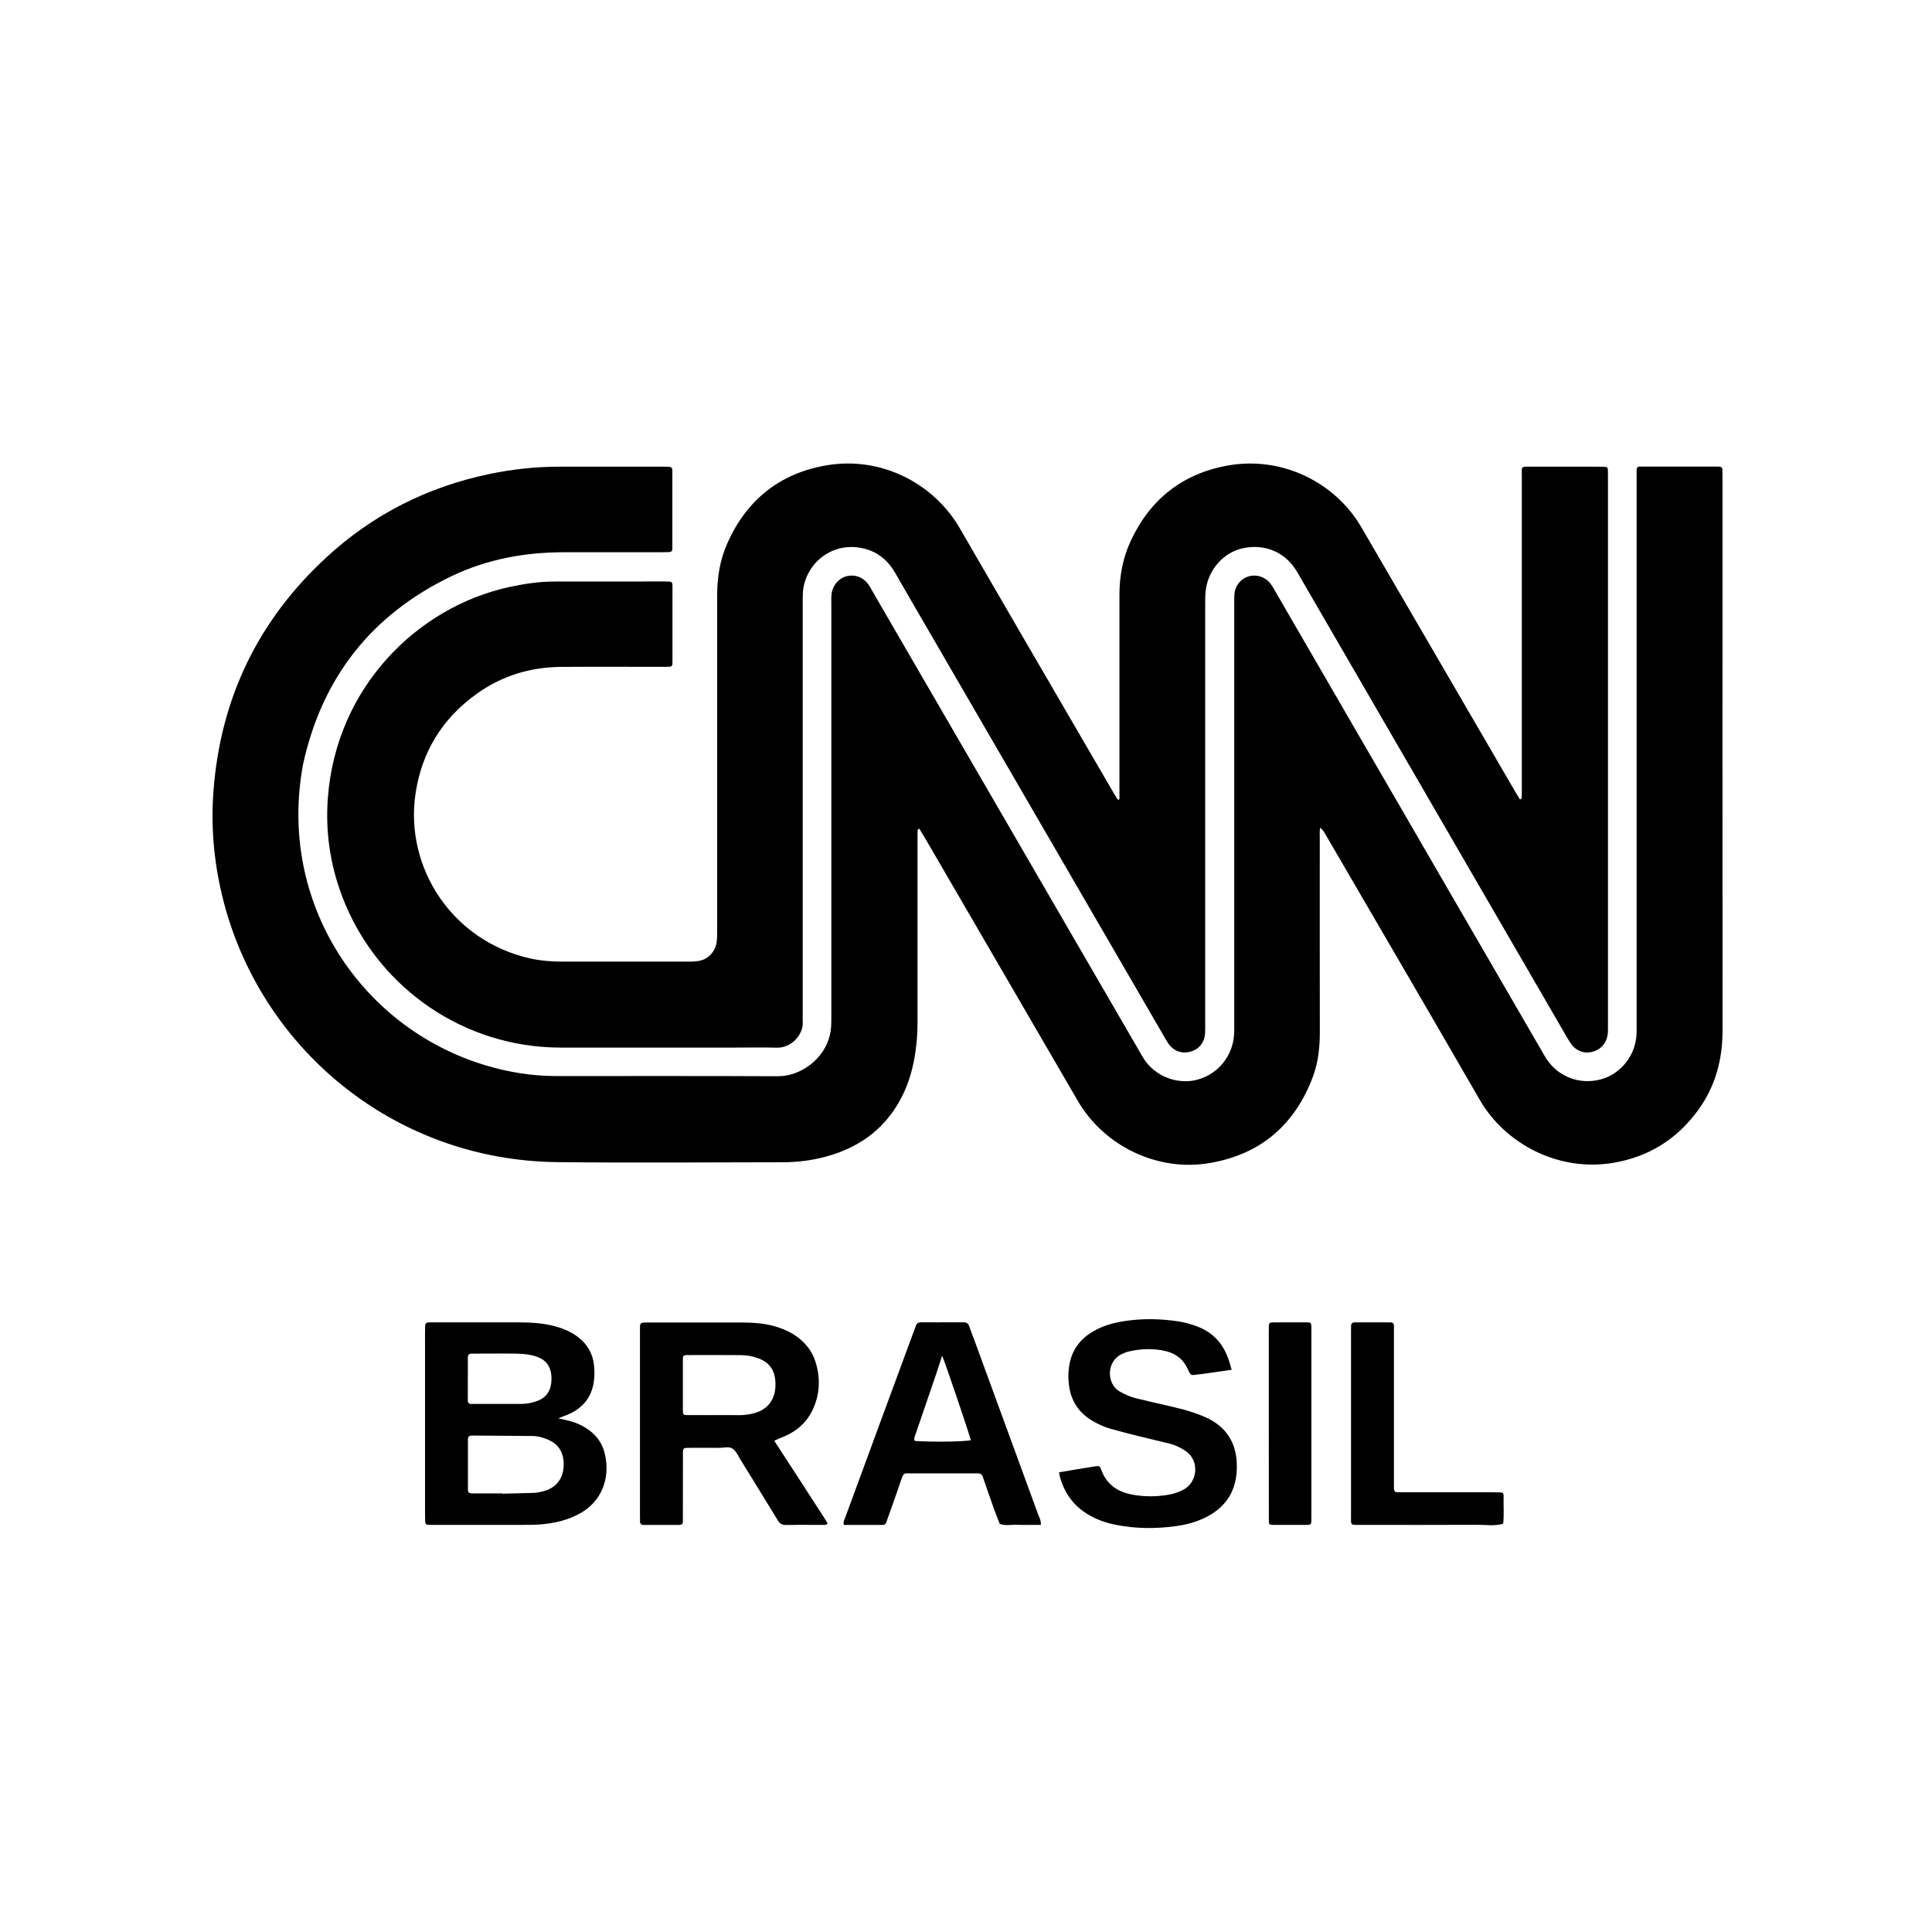
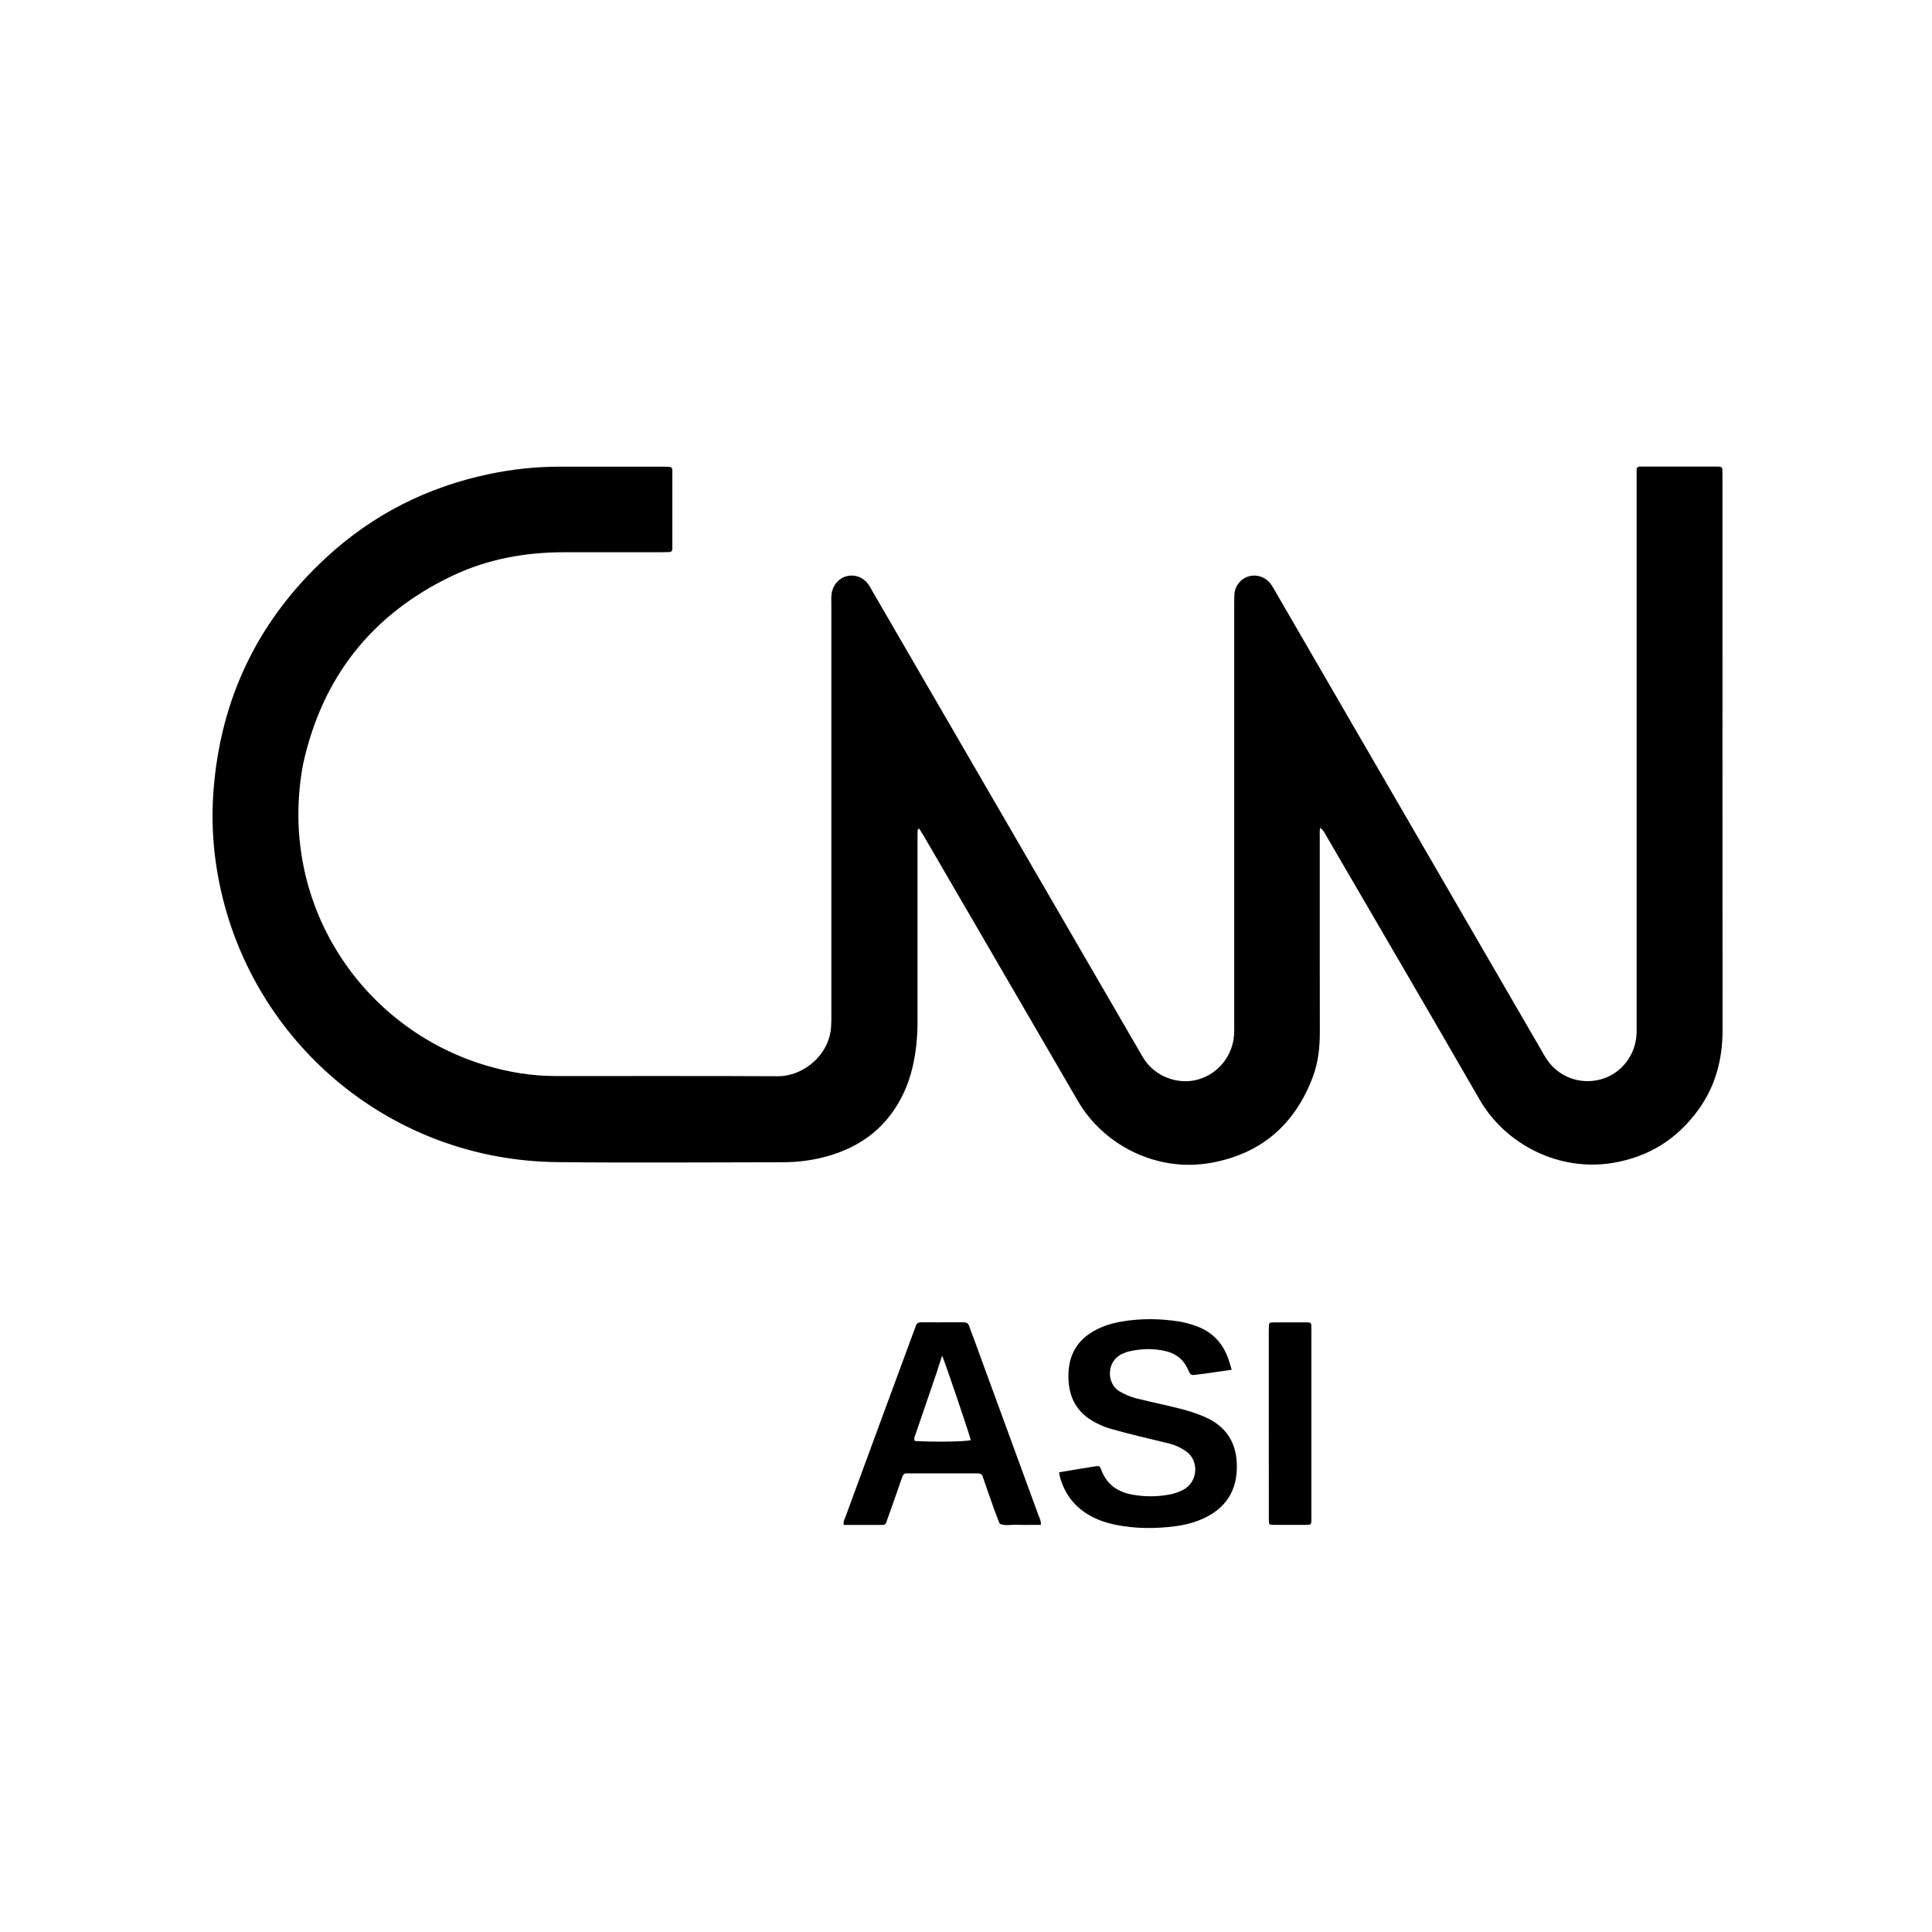
<svg xmlns="http://www.w3.org/2000/svg" width="90" height="90" viewBox="0 0 90 90" fill="none">
-   <path d="M62.936 66.32C62.936 64.918 62.936 63.512 62.936 62.109C62.936 61.992 62.936 61.875 62.939 61.758C62.942 61.65 63.008 61.601 63.107 61.601C63.663 61.601 64.219 61.601 64.775 61.601C64.881 61.601 64.935 61.653 64.935 61.761C64.935 61.878 64.935 61.995 64.935 62.112C64.935 64.422 64.935 66.732 64.935 69.042C64.935 69.568 64.893 69.517 65.4 69.517C66.789 69.517 68.18 69.517 69.569 69.517C69.686 69.517 69.803 69.52 69.921 69.523C69.984 69.526 70.029 69.556 70.038 69.625C70.044 69.667 70.047 69.712 70.044 69.757C70.032 70.165 70.071 70.574 70.023 70.98C69.623 71.103 69.214 71.028 68.812 71.031C67.026 71.04 65.241 71.037 63.459 71.034C62.867 71.034 62.936 71.1 62.936 70.532C62.933 69.126 62.936 67.723 62.936 66.32Z" fill="black" />
  <path d="M59.105 66.326C59.105 64.909 59.105 63.488 59.105 62.07C59.105 61.953 59.108 61.836 59.111 61.718C59.114 61.652 59.154 61.613 59.223 61.607C59.268 61.604 59.31 61.601 59.355 61.601C59.854 61.601 60.35 61.598 60.849 61.601C61.083 61.604 61.083 61.607 61.089 61.857C61.092 61.929 61.089 62.004 61.089 62.076C61.089 64.9 61.089 67.723 61.089 70.547C61.089 70.664 61.086 70.781 61.086 70.898C61.083 70.985 61.035 71.028 60.951 71.031C60.921 71.031 60.894 71.034 60.864 71.034C60.353 71.034 59.839 71.037 59.328 71.034C59.117 71.034 59.111 71.028 59.108 70.805C59.105 70.526 59.108 70.249 59.108 69.97C59.105 68.754 59.105 67.54 59.105 66.326Z" fill="black" />
  <path d="M57.377 63.809C56.918 63.875 56.497 63.935 56.079 63.995C55.977 64.01 55.875 64.016 55.776 64.031C55.472 64.076 55.469 64.079 55.337 63.788C55.138 63.344 54.799 63.064 54.33 62.947C53.735 62.8 53.14 62.824 52.548 62.965C52.464 62.986 52.382 63.022 52.301 63.058C51.508 63.398 51.556 64.47 52.145 64.812C52.388 64.954 52.641 65.065 52.908 65.134C53.419 65.263 53.933 65.374 54.444 65.494C54.871 65.594 55.298 65.693 55.709 65.843C55.875 65.903 56.037 65.966 56.196 66.038C57.11 66.459 57.579 67.189 57.615 68.18C57.66 69.439 57.095 70.276 56.019 70.754C55.616 70.934 55.19 71.04 54.754 71.097C53.819 71.22 52.887 71.217 51.959 71.028C51.526 70.94 51.114 70.799 50.729 70.577C50.023 70.165 49.578 69.556 49.368 68.772C49.353 68.718 49.35 68.663 49.338 68.585C49.897 68.492 50.444 68.396 50.991 68.312C51.219 68.276 51.231 68.282 51.312 68.498C51.568 69.168 52.076 69.504 52.758 69.628C53.326 69.73 53.894 69.727 54.462 69.625C54.694 69.583 54.913 69.507 55.123 69.399C55.782 69.06 55.899 68.057 55.244 67.603C55.012 67.444 54.766 67.321 54.495 67.252C54.014 67.132 53.528 67.023 53.047 66.903C52.608 66.795 52.169 66.678 51.733 66.558C51.451 66.48 51.186 66.356 50.931 66.212C50.276 65.843 49.897 65.287 49.798 64.536C49.759 64.242 49.759 63.956 49.801 63.662C49.894 63.019 50.203 62.511 50.735 62.142C51.228 61.8 51.784 61.634 52.367 61.544C53.197 61.415 54.029 61.427 54.859 61.55C55.162 61.595 55.457 61.673 55.748 61.782C56.452 62.043 56.927 62.526 57.191 63.22C57.257 63.389 57.305 63.572 57.377 63.809Z" fill="black" />
  <path fill-rule="evenodd" clip-rule="evenodd" d="M48.128 71.035C48.247 71.034 48.366 71.034 48.485 71.034C48.501 70.878 48.449 70.758 48.4 70.644C48.387 70.612 48.373 70.581 48.362 70.55C47.379 67.859 46.393 65.167 45.407 62.478C45.382 62.411 45.356 62.343 45.331 62.275C45.269 62.11 45.206 61.945 45.149 61.779C45.104 61.647 45.02 61.595 44.884 61.598C44.72 61.6 44.555 61.6 44.389 61.599C44.306 61.599 44.222 61.598 44.139 61.598C44.003 61.598 43.866 61.599 43.73 61.6C43.456 61.601 43.182 61.602 42.91 61.598C42.772 61.598 42.69 61.653 42.654 61.785C42.643 61.829 42.626 61.871 42.609 61.913C42.604 61.925 42.599 61.938 42.594 61.95C41.521 64.858 40.448 67.765 39.381 70.673C39.373 70.695 39.364 70.717 39.354 70.739C39.316 70.824 39.276 70.915 39.309 71.037H41.097C41.194 71.037 41.266 71.007 41.293 70.901C41.31 70.842 41.332 70.783 41.353 70.724C41.362 70.701 41.371 70.676 41.38 70.652C41.444 70.471 41.508 70.29 41.573 70.109C41.709 69.725 41.846 69.341 41.975 68.955C42.083 68.629 42.108 68.63 42.332 68.635C42.364 68.636 42.4 68.636 42.441 68.636C42.988 68.635 43.535 68.635 44.082 68.636C44.355 68.636 44.629 68.636 44.902 68.636H45.561C45.675 68.636 45.744 68.681 45.783 68.799C45.937 69.253 46.096 69.703 46.256 70.154C46.276 70.213 46.297 70.272 46.318 70.331C46.372 70.481 46.431 70.631 46.49 70.78C46.517 70.847 46.544 70.915 46.57 70.983C46.739 71.057 46.913 71.047 47.087 71.037C47.158 71.033 47.23 71.029 47.301 71.031C47.576 71.039 47.852 71.037 48.128 71.035ZM45.224 67.09C45.176 66.861 44.007 63.398 43.887 63.151C43.85 63.263 43.816 63.371 43.783 63.475C43.723 63.665 43.666 63.845 43.604 64.025C43.446 64.488 43.288 64.951 43.129 65.413C42.971 65.876 42.812 66.338 42.654 66.801C42.648 66.818 42.642 66.835 42.635 66.853C42.601 66.939 42.565 67.028 42.615 67.126C43.499 67.18 44.897 67.162 45.224 67.09Z" fill="black" />
-   <path fill-rule="evenodd" clip-rule="evenodd" d="M36.407 67.638C36.296 67.466 36.186 67.294 36.075 67.126C36.081 67.119 36.085 67.114 36.089 67.109C36.1 67.095 36.105 67.088 36.114 67.093C36.247 67.032 36.379 66.975 36.514 66.921C37.247 66.618 37.746 66.086 37.993 65.338C38.206 64.692 38.191 64.044 37.975 63.398C37.849 63.016 37.626 62.695 37.323 62.428C36.989 62.13 36.598 61.941 36.175 61.809C35.636 61.641 35.084 61.608 34.525 61.608H30.308C30.033 61.608 29.909 61.597 29.854 61.654C29.799 61.71 29.812 61.833 29.812 62.1V70.571C29.812 70.622 29.813 70.673 29.814 70.724C29.814 70.775 29.815 70.826 29.815 70.877C29.815 70.986 29.875 71.037 29.977 71.037H31.645C31.75 71.037 31.811 70.998 31.811 70.883C31.809 70.795 31.809 70.707 31.81 70.619C31.81 70.575 31.811 70.531 31.811 70.487C31.812 70.018 31.812 69.55 31.812 69.083C31.812 68.615 31.812 68.147 31.814 67.678C31.814 67.474 31.841 67.45 32.042 67.447L32.045 67.447C32.528 67.444 33.008 67.441 33.491 67.447C33.556 67.448 33.623 67.441 33.691 67.434C33.852 67.418 34.013 67.402 34.134 67.489C34.261 67.58 34.346 67.731 34.429 67.88C34.455 67.928 34.482 67.976 34.51 68.021C35.087 68.952 35.661 69.886 36.232 70.823C36.325 70.98 36.433 71.043 36.619 71.04C36.99 71.032 37.362 71.033 37.735 71.034C37.948 71.034 38.161 71.035 38.374 71.034C38.382 71.034 38.389 71.034 38.397 71.034C38.444 71.037 38.498 71.039 38.555 70.965C38.435 70.763 38.303 70.56 38.169 70.357C38.098 70.249 38.026 70.14 37.957 70.03C37.752 69.709 37.545 69.391 37.338 69.072C37.252 68.941 37.167 68.81 37.082 68.679C36.951 68.478 36.821 68.278 36.691 68.078C36.596 67.931 36.501 67.784 36.407 67.638ZM32.896 65.922C33.037 65.921 33.178 65.921 33.319 65.921C33.41 65.921 33.501 65.921 33.592 65.921C33.866 65.92 34.141 65.919 34.416 65.924C34.654 65.927 34.885 65.894 35.111 65.837C35.736 65.681 36.102 65.221 36.123 64.575C36.126 64.488 36.123 64.401 36.117 64.314C36.078 63.812 35.826 63.467 35.357 63.287C35.081 63.181 34.795 63.127 34.501 63.127C33.68 63.121 32.862 63.121 32.045 63.124C31.829 63.124 31.811 63.142 31.811 63.341C31.808 64.128 31.808 64.918 31.811 65.705C31.811 65.903 31.832 65.918 32.048 65.921C32.331 65.923 32.613 65.922 32.896 65.922Z" fill="black" />
-   <path fill-rule="evenodd" clip-rule="evenodd" d="M26.009 66.071C26.402 66.155 26.73 66.23 27.034 66.377C27.569 66.639 27.971 67.026 28.143 67.609C28.425 68.564 28.212 69.796 27.082 70.463C26.475 70.82 25.81 70.967 25.119 71.018C24.877 71.034 24.633 71.034 24.39 71.034L20.293 71.034C20.263 71.034 20.234 71.034 20.205 71.034C20.117 71.034 20.029 71.035 19.941 71.031C19.857 71.028 19.806 70.982 19.806 70.892C19.803 70.76 19.8 70.628 19.8 70.499V62.689C19.8 62.616 19.799 62.543 19.799 62.47C19.799 62.251 19.798 62.03 19.803 61.812C19.806 61.64 19.842 61.607 20.007 61.601C20.055 61.599 20.105 61.6 20.154 61.601C20.178 61.601 20.202 61.601 20.226 61.601H24.175C24.762 61.601 25.345 61.637 25.913 61.8C26.282 61.905 26.628 62.055 26.931 62.289C27.373 62.629 27.623 63.076 27.674 63.629C27.692 63.83 27.698 64.04 27.677 64.242C27.611 64.969 27.25 65.503 26.595 65.831C26.49 65.884 26.38 65.926 26.252 65.975C26.177 66.004 26.097 66.035 26.009 66.071ZM23.406 69.568C23.251 69.568 23.096 69.568 22.94 69.568C22.628 69.569 22.316 69.57 22.006 69.568C21.834 69.565 21.798 69.529 21.798 69.363C21.796 68.849 21.797 68.333 21.798 67.817C21.798 67.559 21.798 67.302 21.798 67.044C21.798 66.939 21.849 66.882 21.951 66.876C21.959 66.876 21.966 66.876 21.974 66.875C21.982 66.874 21.989 66.873 21.997 66.873C22.931 66.879 23.866 66.885 24.801 66.894C25.065 66.897 25.321 66.972 25.561 67.078C25.97 67.258 26.201 67.579 26.249 68.021C26.309 68.585 26.129 69.264 25.288 69.475C25.143 69.511 25.002 69.541 24.858 69.544C24.377 69.559 23.896 69.571 23.412 69.583C23.406 69.577 23.406 69.571 23.406 69.568ZM21.948 65.401H23.178C23.422 65.399 23.667 65.4 23.911 65.401C24.033 65.401 24.155 65.401 24.278 65.401C24.542 65.398 24.801 65.35 25.047 65.254C25.405 65.116 25.615 64.858 25.672 64.476C25.693 64.332 25.696 64.188 25.681 64.04C25.636 63.614 25.411 63.344 25.014 63.202C24.704 63.094 24.386 63.064 24.064 63.058C23.732 63.052 23.398 63.053 23.063 63.054C22.929 63.055 22.795 63.055 22.661 63.055H22.659C22.425 63.055 22.191 63.055 21.957 63.058C21.852 63.058 21.795 63.115 21.795 63.22C21.792 63.893 21.792 64.566 21.792 65.239C21.792 65.347 21.84 65.401 21.948 65.401Z" fill="black" />
  <path d="M61.495 38.561C61.468 38.745 61.48 38.886 61.48 39.027C61.48 42.043 61.477 45.059 61.483 48.075C61.483 48.784 61.411 49.48 61.165 50.144C60.329 52.385 58.746 53.761 56.38 54.175C53.898 54.611 51.412 53.358 50.21 51.286C48.749 48.769 47.286 46.251 45.822 43.737C44.897 42.145 43.968 40.55 43.042 38.958C42.97 38.835 42.895 38.718 42.82 38.597C42.712 38.654 42.751 38.736 42.745 38.799C42.739 38.871 42.742 38.946 42.742 39.018C42.742 41.872 42.742 44.728 42.742 47.582C42.742 48.33 42.67 49.072 42.489 49.799C42.396 50.168 42.276 50.529 42.117 50.874C41.383 52.469 40.127 53.44 38.45 53.887C37.798 54.061 37.128 54.142 36.451 54.142C32.95 54.145 29.449 54.175 25.95 54.136C18.293 54.049 12.05 48.763 10.352 41.739C9.962 40.123 9.817 38.48 9.947 36.816C10.28 32.502 12.038 28.88 15.215 25.954C17.37 23.968 19.904 22.689 22.777 22.085C23.856 21.86 24.944 21.74 26.044 21.74C27.669 21.743 29.296 21.74 30.921 21.74C31.024 21.74 31.126 21.74 31.228 21.755C31.261 21.758 31.3 21.803 31.312 21.839C31.327 21.893 31.321 21.956 31.321 22.013C31.321 23.154 31.321 24.296 31.321 25.437C31.321 25.494 31.324 25.555 31.315 25.612C31.306 25.675 31.261 25.714 31.198 25.717C31.066 25.723 30.933 25.726 30.804 25.726C29.296 25.726 27.787 25.726 26.278 25.726C24.454 25.726 22.692 26.047 21.043 26.837C17.313 28.625 15.011 31.55 14.121 35.587C12.904 42.067 16.847 47.919 22.663 49.64C23.705 49.949 24.772 50.123 25.863 50.126C29.32 50.129 32.776 50.117 36.232 50.135C37.29 50.141 38.393 49.348 38.66 48.213C38.69 48.087 38.708 47.955 38.717 47.822C38.73 47.633 38.727 47.441 38.727 47.252C38.727 40.883 38.727 34.515 38.727 28.147C38.727 27.985 38.717 27.823 38.739 27.663C38.787 27.267 39.075 26.933 39.436 26.843C39.836 26.744 40.229 26.894 40.47 27.249C40.536 27.345 40.59 27.45 40.647 27.552C44.773 34.662 48.9 41.773 53.026 48.883C53.098 49.009 53.17 49.138 53.246 49.261C53.796 50.177 54.902 50.538 55.785 50.294C56.738 50.033 57.423 49.207 57.489 48.189C57.498 48.03 57.495 47.867 57.495 47.705C57.495 41.19 57.495 34.677 57.495 28.162C57.495 28 57.492 27.84 57.504 27.678C57.537 27.276 57.808 26.948 58.181 26.846C58.556 26.744 58.959 26.882 59.193 27.201C59.281 27.318 59.35 27.447 59.422 27.573C63.56 34.71 67.699 41.848 71.837 48.985C71.903 49.099 71.966 49.216 72.038 49.324C72.588 50.165 73.592 50.544 74.569 50.282C75.516 50.027 76.201 49.153 76.237 48.153C76.243 47.99 76.24 47.831 76.24 47.669C76.24 39.207 76.24 30.745 76.24 22.283C76.24 22.151 76.243 22.019 76.24 21.887C76.24 21.776 76.3 21.734 76.402 21.734C76.475 21.734 76.55 21.734 76.622 21.734C77.707 21.734 78.789 21.734 79.874 21.734C79.946 21.734 80.021 21.734 80.093 21.737C80.174 21.74 80.231 21.779 80.234 21.869C80.237 21.971 80.24 22.073 80.24 22.175C80.24 30.784 80.237 39.39 80.243 48C80.243 49.357 79.91 50.607 79.107 51.712C78.124 53.064 76.808 53.89 75.152 54.169C72.607 54.599 70.118 53.295 68.925 51.223C66.566 47.128 64.179 43.052 61.802 38.967C61.721 38.844 61.673 38.688 61.495 38.561Z" fill="black" />
-   <path d="M52.148 37.231C52.148 37.086 52.148 36.945 52.148 36.801C52.148 33.77 52.151 30.739 52.148 27.711C52.148 26.834 52.304 25.993 52.674 25.197C53.578 23.254 55.093 22.061 57.197 21.686C59.751 21.229 62.216 22.497 63.415 24.557C64.722 26.807 66.033 29.057 67.343 31.307C68.425 33.166 69.504 35.026 70.586 36.882C70.658 37.005 70.733 37.126 70.805 37.24C70.91 37.219 70.889 37.15 70.889 37.098C70.895 36.966 70.892 36.834 70.892 36.702C70.892 31.887 70.892 27.069 70.892 22.253C70.892 21.674 70.811 21.74 71.403 21.74C72.413 21.737 73.423 21.74 74.436 21.74C74.553 21.74 74.67 21.743 74.787 21.749C74.851 21.752 74.896 21.791 74.899 21.86C74.905 21.962 74.905 22.064 74.905 22.166C74.905 30.715 74.905 39.264 74.905 47.813C74.905 47.915 74.908 48.017 74.899 48.12C74.86 48.57 74.592 48.895 74.168 49C73.769 49.099 73.393 48.946 73.15 48.576C73.068 48.453 72.999 48.327 72.924 48.201C68.816 41.115 64.707 34.029 60.599 26.942C60.512 26.789 60.428 26.636 60.328 26.489C59.866 25.795 59.003 25.308 57.909 25.537C57.016 25.723 56.319 26.504 56.178 27.426C56.142 27.66 56.142 27.892 56.142 28.126C56.142 34.641 56.142 41.154 56.142 47.669C56.142 47.831 56.148 47.99 56.136 48.153C56.103 48.585 55.844 48.892 55.429 48.997C55.045 49.096 54.666 48.955 54.432 48.621C54.348 48.501 54.279 48.372 54.206 48.246C50.594 42.022 46.984 35.798 43.372 29.574C42.813 28.613 42.254 27.654 41.701 26.687C41.379 26.128 40.925 25.735 40.3 25.567C38.788 25.164 37.505 26.248 37.403 27.585C37.391 27.759 37.394 27.937 37.394 28.111C37.394 34.479 37.394 40.847 37.394 47.215C37.394 47.348 37.385 47.48 37.394 47.612C37.433 48.147 36.904 48.823 36.189 48.805C35.516 48.786 34.842 48.801 34.169 48.801C31.488 48.801 28.808 48.801 26.13 48.801C21.625 48.801 17.745 46.062 16.092 42.136C15.421 40.544 15.142 38.88 15.274 37.158C15.665 31.992 19.464 28.276 23.716 27.348C24.42 27.195 25.126 27.09 25.847 27.09C27.56 27.087 29.273 27.087 30.986 27.087C31.059 27.087 31.134 27.09 31.206 27.096C31.269 27.102 31.314 27.138 31.32 27.201C31.329 27.273 31.326 27.348 31.326 27.42C31.326 28.531 31.326 29.646 31.326 30.757C31.326 30.814 31.323 30.874 31.323 30.931C31.32 31.022 31.263 31.058 31.182 31.061C31.065 31.064 30.947 31.064 30.83 31.064C29.264 31.064 27.695 31.055 26.13 31.067C24.687 31.079 23.359 31.487 22.184 32.337C20.6 33.482 19.65 35.023 19.358 36.96C18.842 40.415 21.063 43.839 24.708 44.65C25.225 44.764 25.751 44.797 26.28 44.797C28.212 44.797 30.145 44.797 32.08 44.797C32.228 44.797 32.375 44.791 32.519 44.77C32.943 44.707 33.265 44.404 33.364 43.986C33.412 43.785 33.409 43.581 33.409 43.373C33.409 39.685 33.409 35.996 33.409 32.307C33.409 30.784 33.412 29.261 33.409 27.741C33.406 26.897 33.538 26.077 33.884 25.305C34.776 23.299 36.309 22.061 38.467 21.683C41.055 21.226 43.51 22.533 44.706 24.602C46.573 27.831 48.454 31.052 50.329 34.278C50.852 35.176 51.372 36.074 51.895 36.969C51.952 37.068 52.018 37.161 52.078 37.258C52.093 37.249 52.121 37.24 52.148 37.231Z" fill="black" />
</svg>